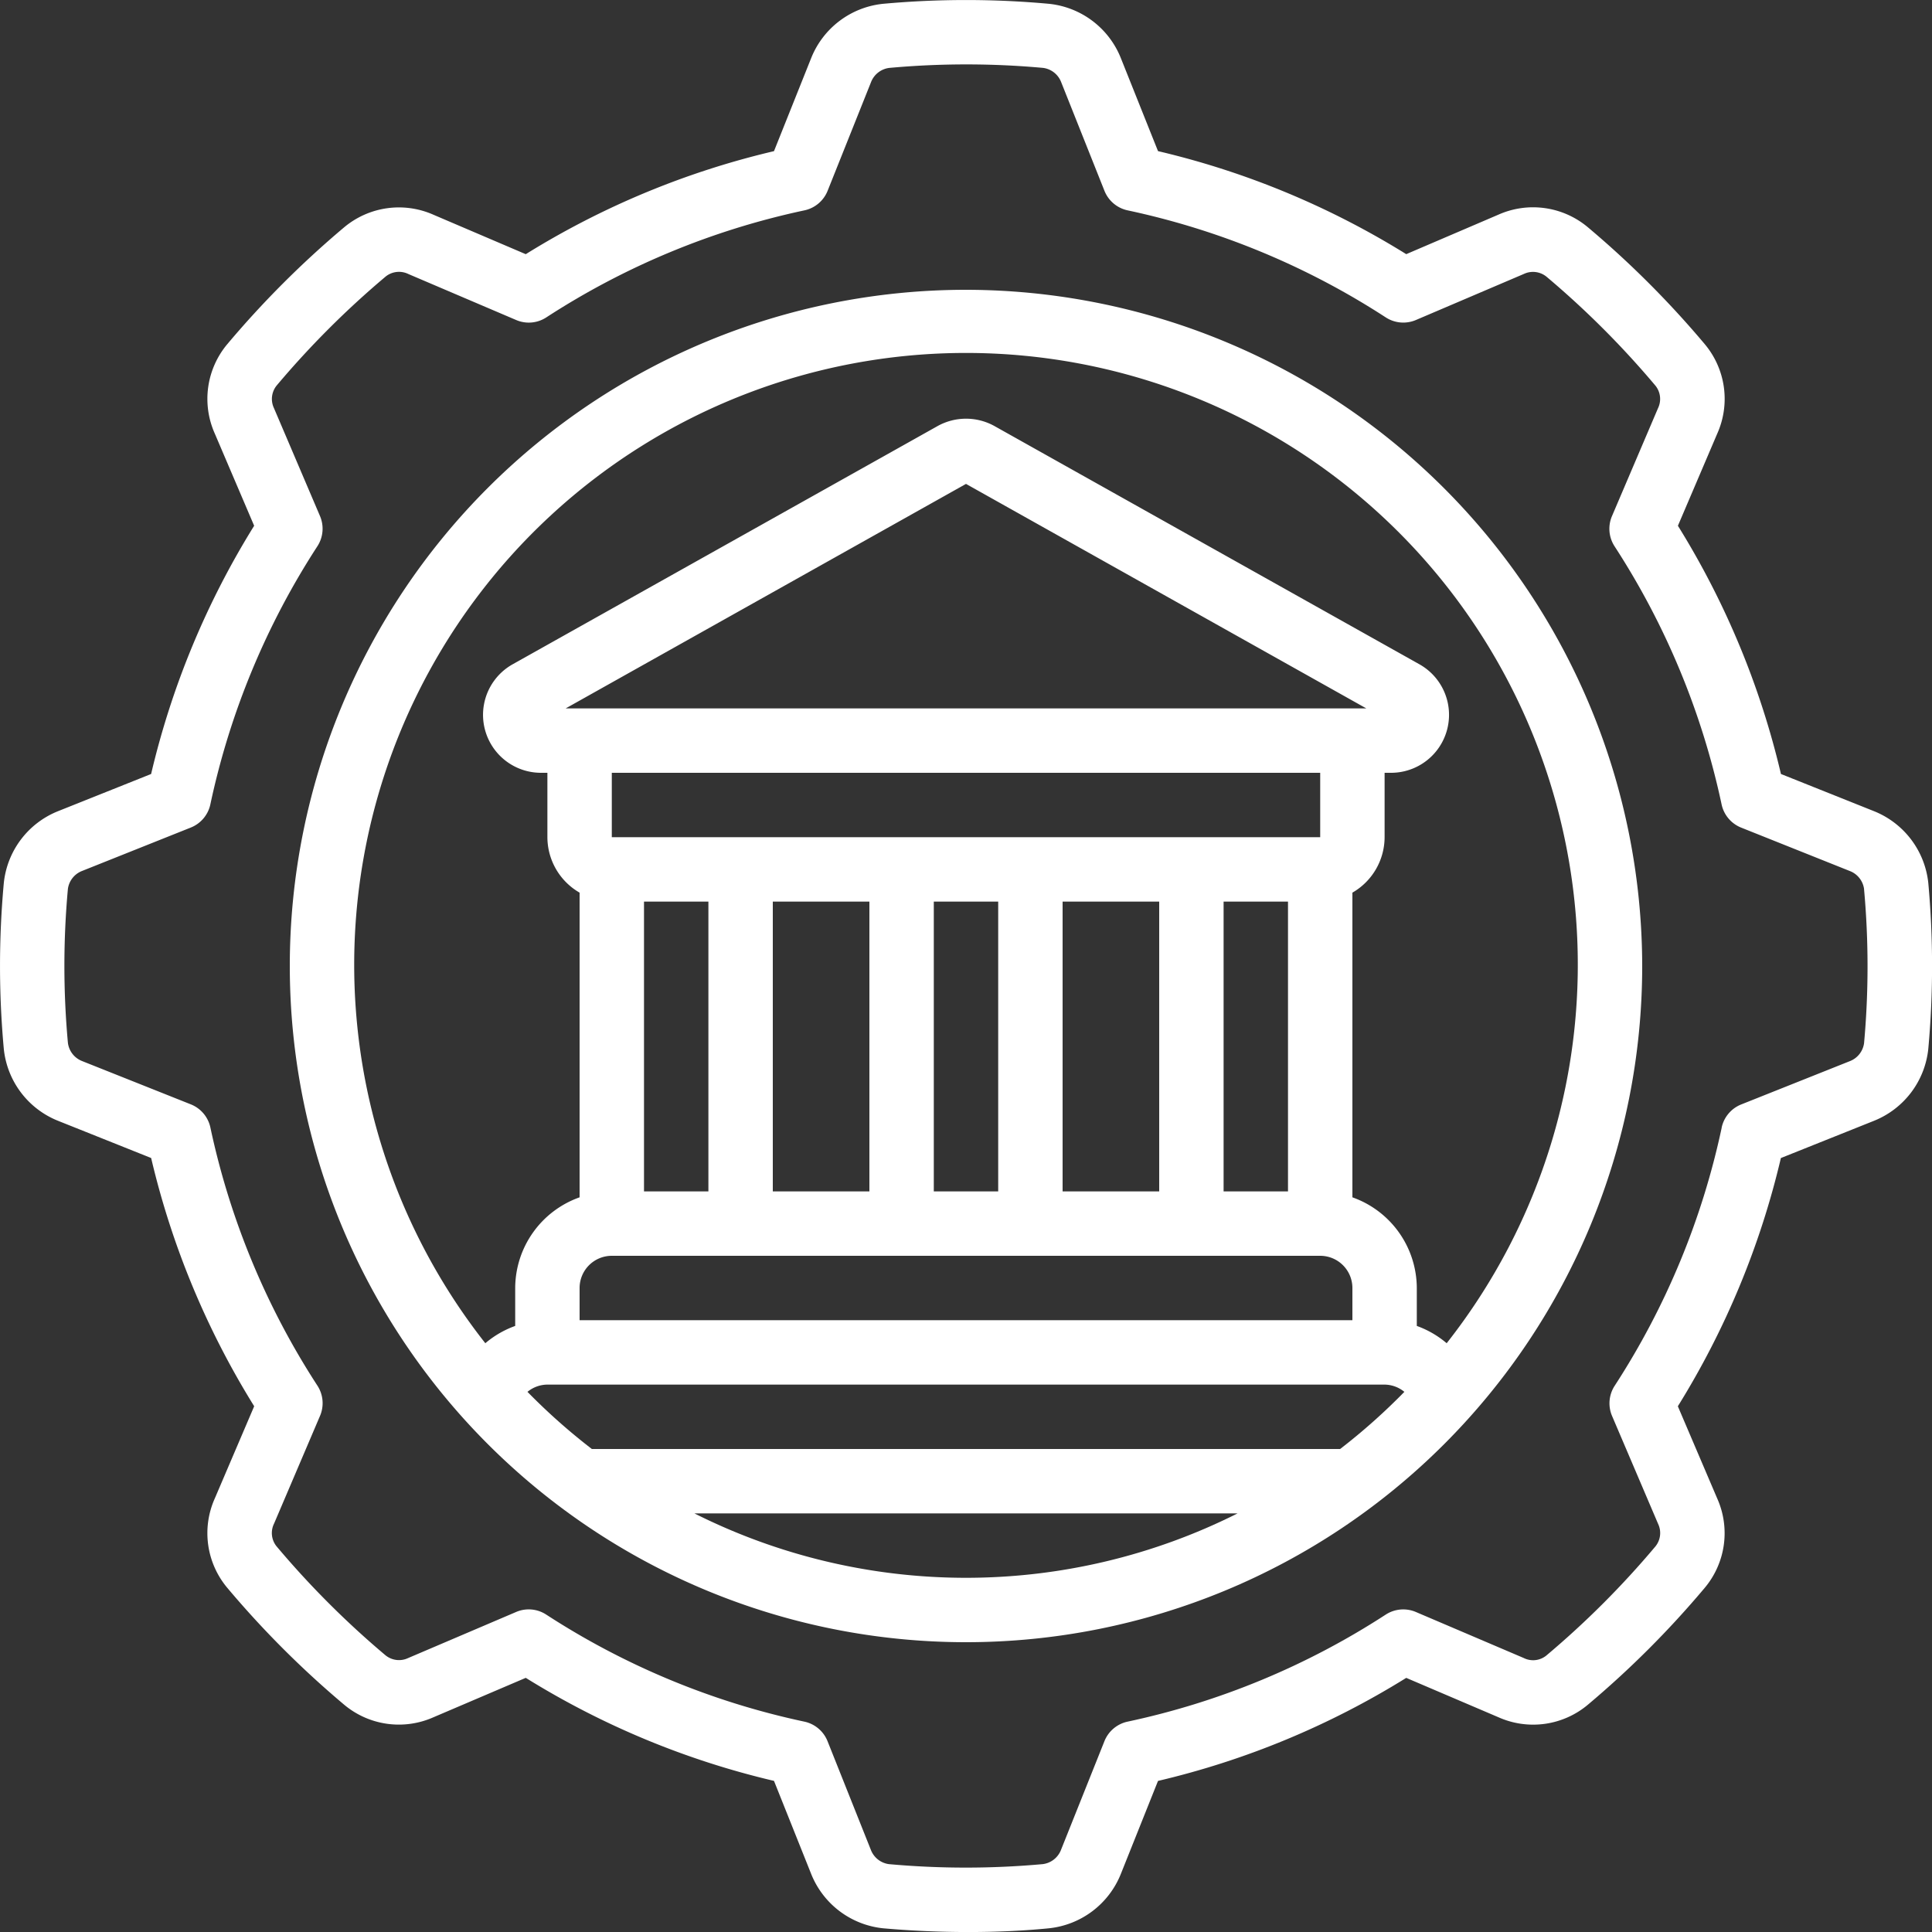
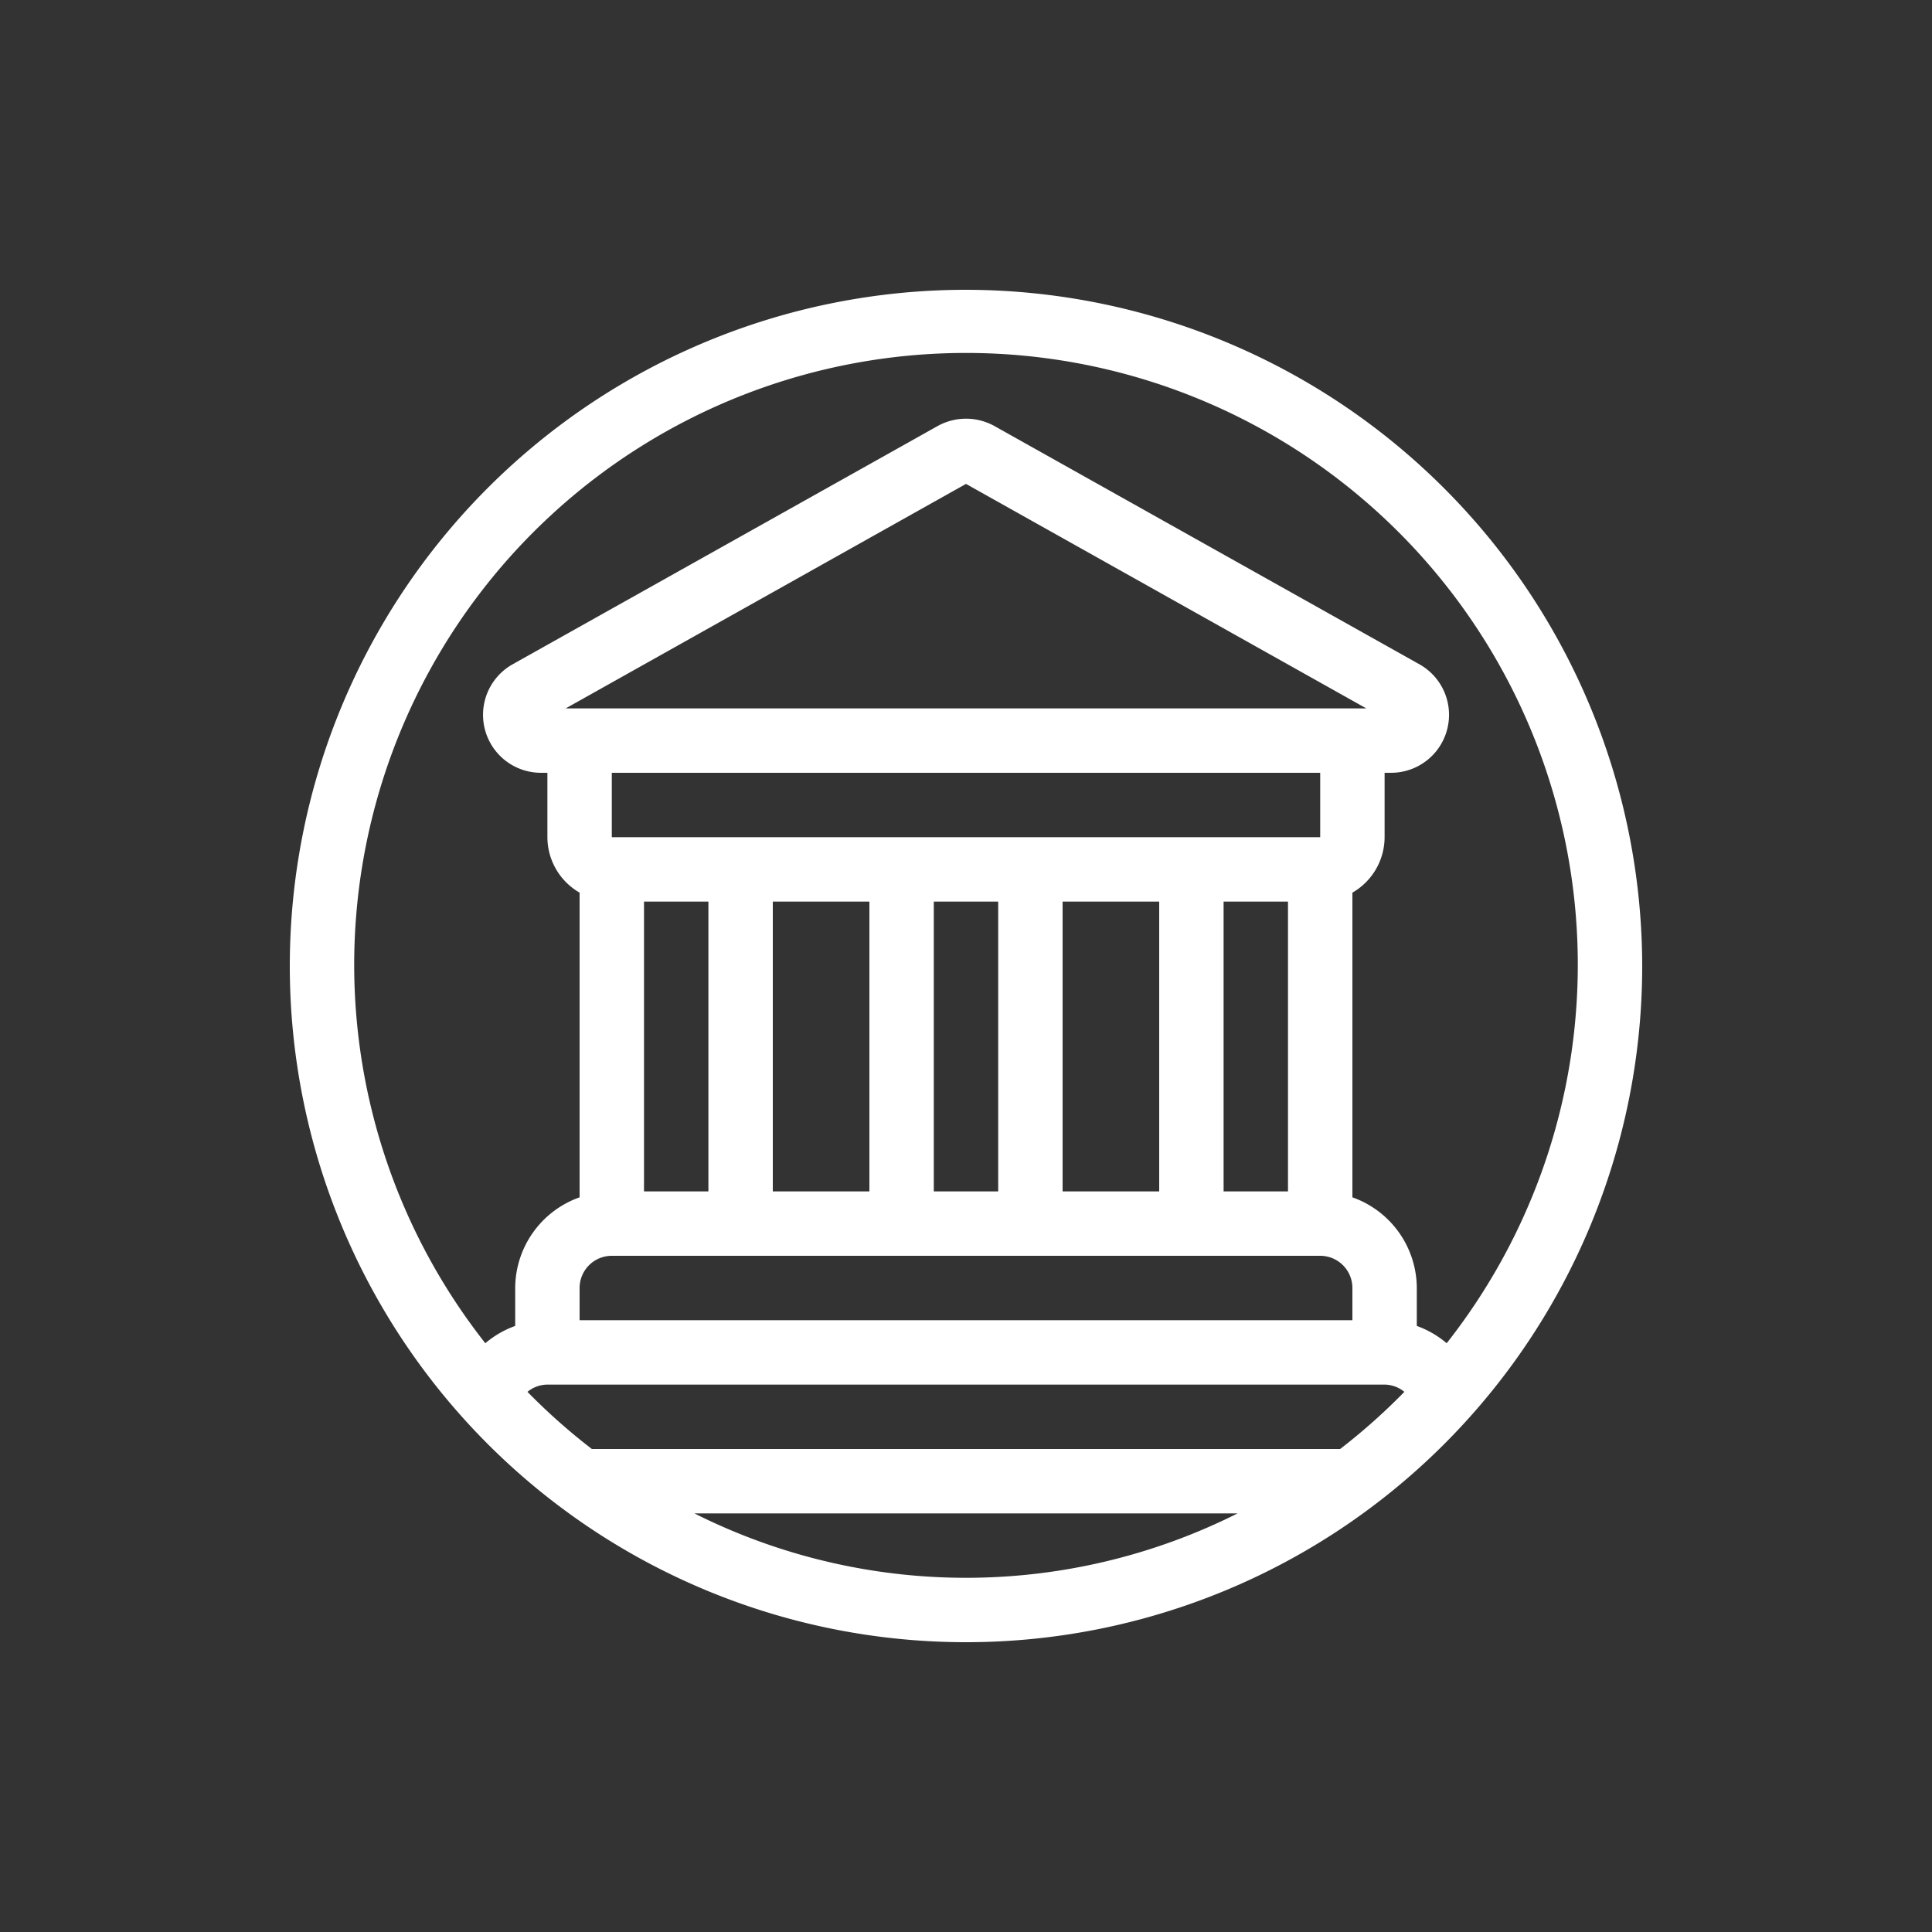
<svg xmlns="http://www.w3.org/2000/svg" viewBox="0 0 60 60" id="BankManagement">
  <rect x="0" y="0" width="60" height="60" fill="#333333" stroke="none" />
  <path d="M30 9a21 21 0 1 0 21 21A21.024 21.024 0 0 0 30 9Zm-8 19v9h-2v-9Zm2 0h3v9h-3Zm5 0h2v9h-2Zm4 0h3v9h-3Zm5 0h2v9h-2Zm-20.432-6L30 15.028 42.432 22ZM41 24v2H19v-2ZM19 39h22a1 1 0 0 1 1 1v1H18v-1a1 1 0 0 1 1-1Zm2.566 8h16.868a18.783 18.783 0 0 1-16.868 0Zm20.053-2H18.381a19.1 19.1 0 0 1-2-1.775A.988.988 0 0 1 17 43h26a.988.988 0 0 1 .614.225A19.1 19.1 0 0 1 41.619 45Zm3.309-3.285a2.992 2.992 0 0 0-.928-.537V40a3 3 0 0 0-2-2.816v-9.462A1.993 1.993 0 0 0 43 26v-2h.2a1.8 1.8 0 0 0 .883-3.369l-13.2-7.4a1.82 1.82 0 0 0-1.764 0l-13.2 7.4A1.8 1.8 0 0 0 16.8 24h.2v2a1.993 1.993 0 0 0 1 1.722v9.462A3 3 0 0 0 16 40v1.178a2.992 2.992 0 0 0-.928.537 19 19 0 1 1 29.856 0Z" fill="#ffffff" class="color000000 svgShape" />
-   <path d="M58.2 34.807a2.706 2.706 0 0 0 1.685-2.234 28.482 28.482 0 0 0 0-5.152 2.707 2.707 0 0 0-1.688-2.23l-2.888-1.154a25.762 25.762 0 0 0-3.2-7.709l1.222-2.862a2.645 2.645 0 0 0-.393-2.784 29.761 29.761 0 0 0-3.617-3.617 2.646 2.646 0 0 0-2.783-.4l-2.866 1.228a25.762 25.762 0 0 0-7.709-3.2L34.807 1.8A2.7 2.7 0 0 0 32.574.118a28.335 28.335 0 0 0-5.147 0 2.7 2.7 0 0 0-2.236 1.688l-1.154 2.888a25.762 25.762 0 0 0-7.709 3.2l-2.862-1.223a2.648 2.648 0 0 0-2.785.394 29.831 29.831 0 0 0-3.617 3.617 2.644 2.644 0 0 0-.394 2.782l1.223 2.864a25.762 25.762 0 0 0-3.2 7.709L1.8 25.193a2.7 2.7 0 0 0-1.682 2.233 28.248 28.248 0 0 0 0 5.147 2.7 2.7 0 0 0 1.688 2.236l2.888 1.154a25.762 25.762 0 0 0 3.2 7.709l-1.223 2.862a2.642 2.642 0 0 0 .393 2.784 29.779 29.779 0 0 0 3.618 3.618 2.644 2.644 0 0 0 2.782.394l2.864-1.223a25.762 25.762 0 0 0 7.709 3.2l1.156 2.893a2.706 2.706 0 0 0 2.234 1.685c.879.078 1.775.116 2.647.116s1.721-.038 2.5-.116a2.708 2.708 0 0 0 2.235-1.689l1.154-2.888a25.762 25.762 0 0 0 7.709-3.2l2.862 1.222a2.642 2.642 0 0 0 2.784-.393 29.686 29.686 0 0 0 3.617-3.617 2.642 2.642 0 0 0 .395-2.783l-1.223-2.864a25.762 25.762 0 0 0 3.2-7.709Zm-4.731.214a23.819 23.819 0 0 1-3.324 8.016 1 1 0 0 0-.081.937l1.429 3.349a.66.66 0 0 1-.087.708 27.765 27.765 0 0 1-3.387 3.386.651.651 0 0 1-.7.073l-3.347-1.428a1 1 0 0 0-.937.081 23.819 23.819 0 0 1-8.016 3.324 1 1 0 0 0-.72.607l-1.348 3.374a.7.7 0 0 1-.567.444 26.5 26.5 0 0 1-4.782 0 .7.7 0 0 1-.555-.439L25.7 54.074a1 1 0 0 0-.72-.607 23.819 23.819 0 0 1-8.016-3.324.994.994 0 0 0-.937-.081l-3.349 1.429a.664.664 0 0 1-.708-.086 27.854 27.854 0 0 1-3.386-3.388.658.658 0 0 1-.073-.7l1.428-3.347a1 1 0 0 0-.081-.937 23.819 23.819 0 0 1-3.324-8.016 1 1 0 0 0-.607-.72l-3.375-1.344a.7.7 0 0 1-.443-.567 26.241 26.241 0 0 1 0-4.783.7.7 0 0 1 .438-.554L5.926 25.7a1 1 0 0 0 .607-.72 23.819 23.819 0 0 1 3.324-8.016 1 1 0 0 0 .081-.937l-1.429-3.35a.664.664 0 0 1 .086-.708 27.907 27.907 0 0 1 3.387-3.385.661.661 0 0 1 .7-.074l3.347 1.428a.994.994 0 0 0 .937-.081 23.819 23.819 0 0 1 8.016-3.324 1 1 0 0 0 .72-.607l1.348-3.374a.7.7 0 0 1 .567-.443 26.33 26.33 0 0 1 4.783 0 .7.7 0 0 1 .554.438L34.3 5.926a1 1 0 0 0 .72.607 23.819 23.819 0 0 1 8.016 3.324 1 1 0 0 0 .937.081l3.349-1.429a.664.664 0 0 1 .708.086 27.838 27.838 0 0 1 3.385 3.387.66.66 0 0 1 .074.7l-1.428 3.347a1 1 0 0 0 .081.937 23.819 23.819 0 0 1 3.324 8.016 1 1 0 0 0 .607.72l3.374 1.348a.7.7 0 0 1 .443.557v.01a26.5 26.5 0 0 1 0 4.782.7.7 0 0 1-.439.555L54.074 34.3a1 1 0 0 0-.607.721Z" fill="#ffffff" class="color000000 svgShape" />
</svg>